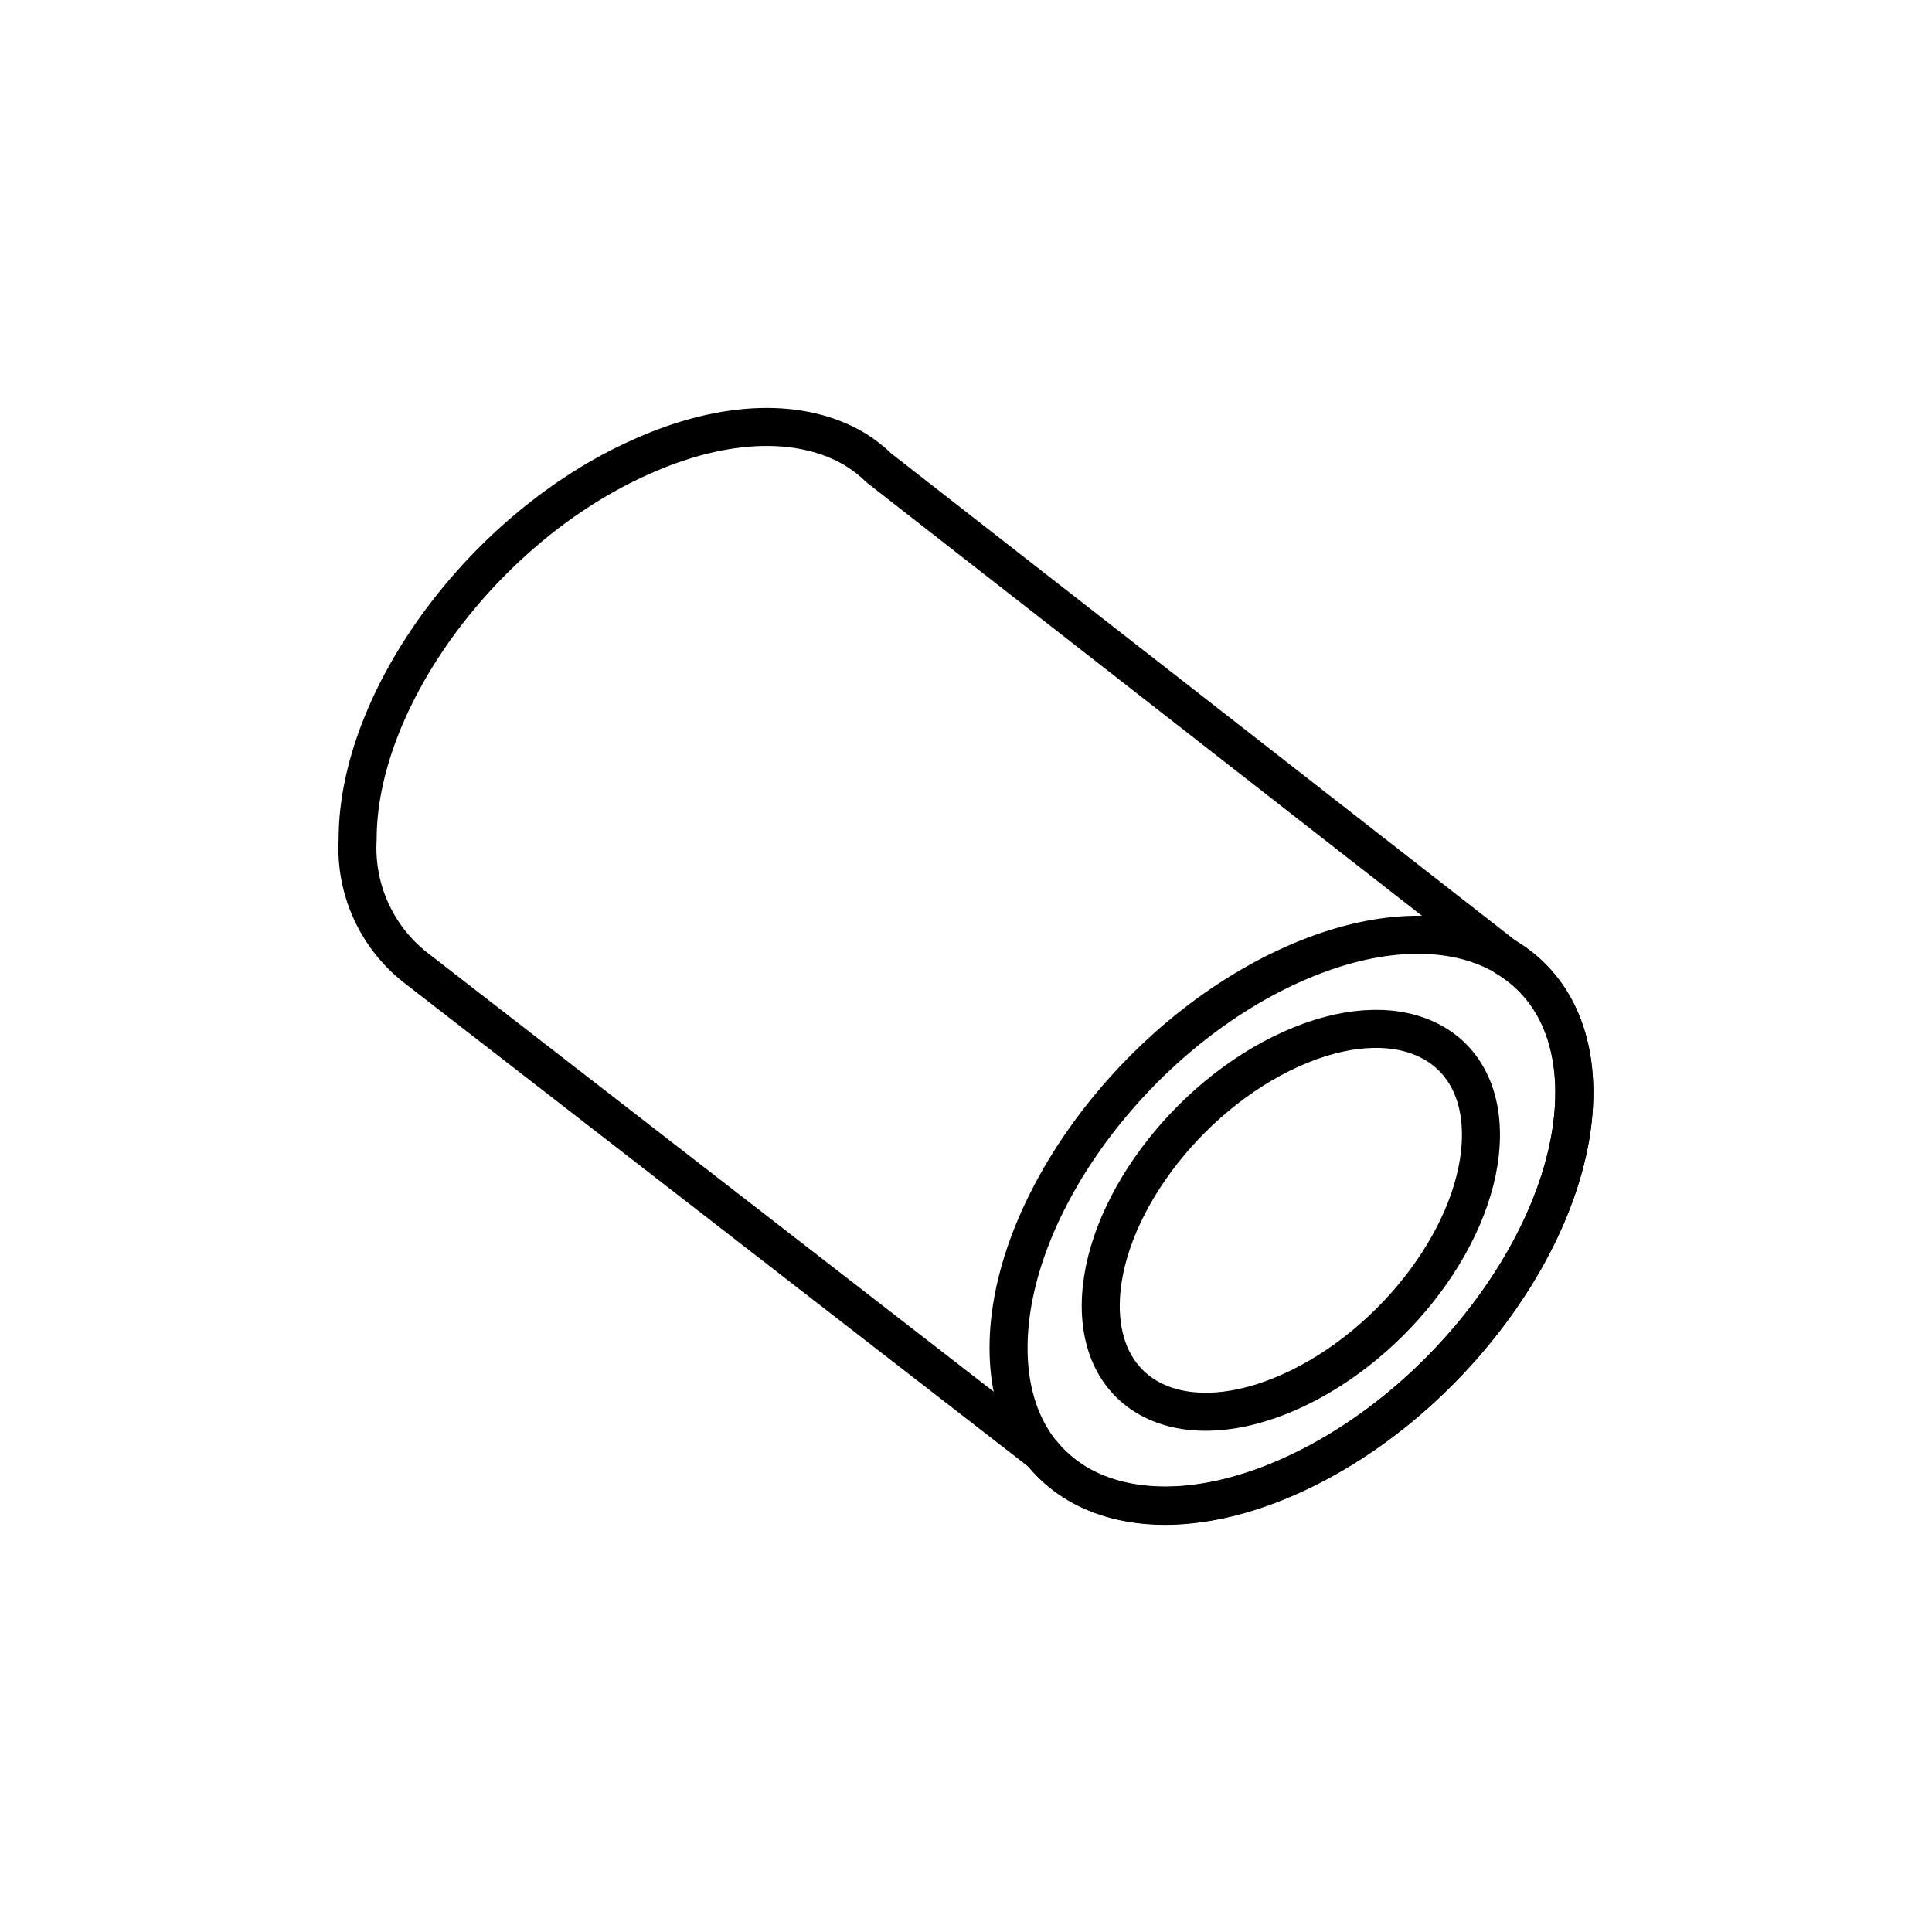
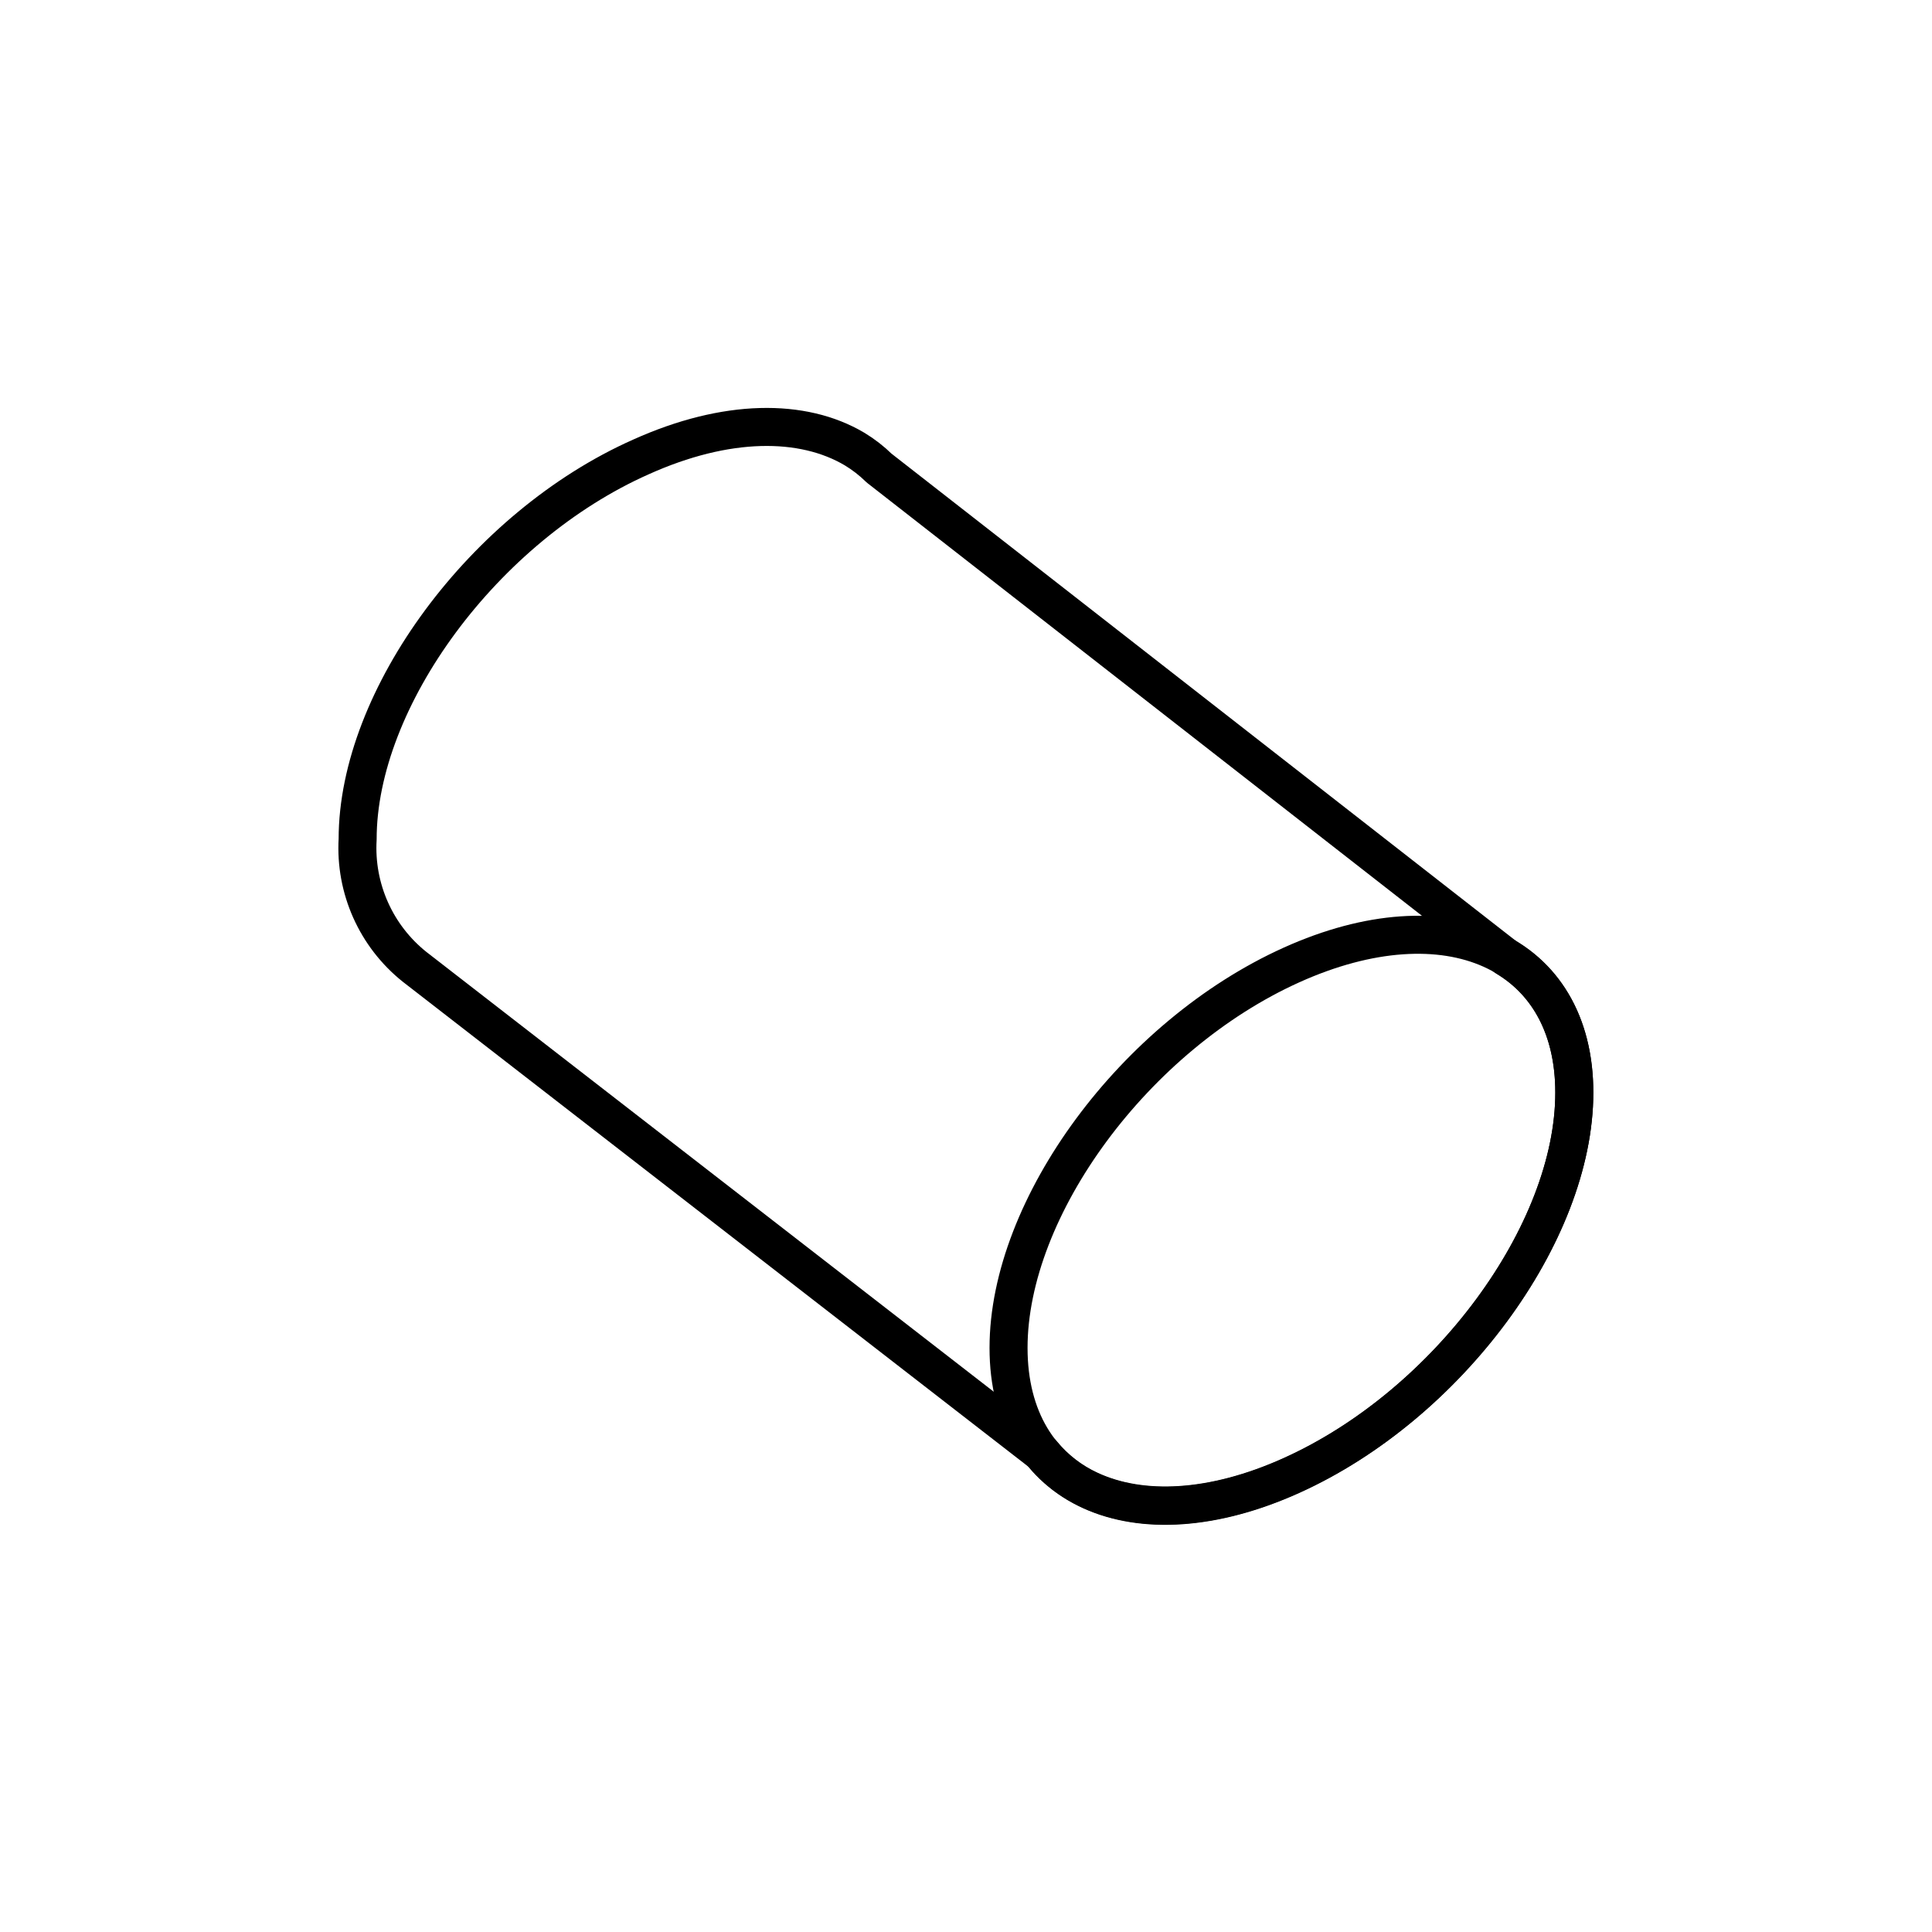
<svg xmlns="http://www.w3.org/2000/svg" width="800px" height="800px" version="1.1" viewBox="144 144 512 512">
  <g fill="none" stroke="#000000" stroke-linejoin="round" stroke-width="2">
    <path transform="matrix(5.038 0 0 5.038 148.09 148.09)" d="m82 56.66c0 7.42-6.66 16.44-14.88 20.15-8.22 3.71-14.88 0.7-14.88-6.72 7.75e-4 -7.42 6.66-16.43 14.88-20.14 8.22-3.71 14.88-0.71 14.88 6.71z" />
-     <path transform="matrix(5.038 0 0 5.038 148.09 148.09)" d="m77.09 58.88c0 5-4.46 11-10 13.5-5.54 2.5-10 0.47-10-4.5 0-4.97 4.46-11 10-13.5 5.541-2.501 10-0.47 10 4.5z" />
    <path transform="matrix(5.038 0 0 5.038 148.09 148.09)" d="m78.43 49.56-33-25.75c-0.389-0.382-0.822-0.718-1.289-1-2.73-1.62-6.75-1.61-11.25 0.42-8.23 3.66-14.89 12.68-14.89 20.1-0.151 2.594 0.968 5.1 3 6.72l33 25.58c0.677 0.83 1.536 1.494 2.51 1.94 2.7 1.25 6.45 1.1 10.6-0.77 8.23-3.7 14.89-12.72 14.89-20.14 0-3.33-1.35-5.76-3.571-7.1z" />
  </g>
</svg>